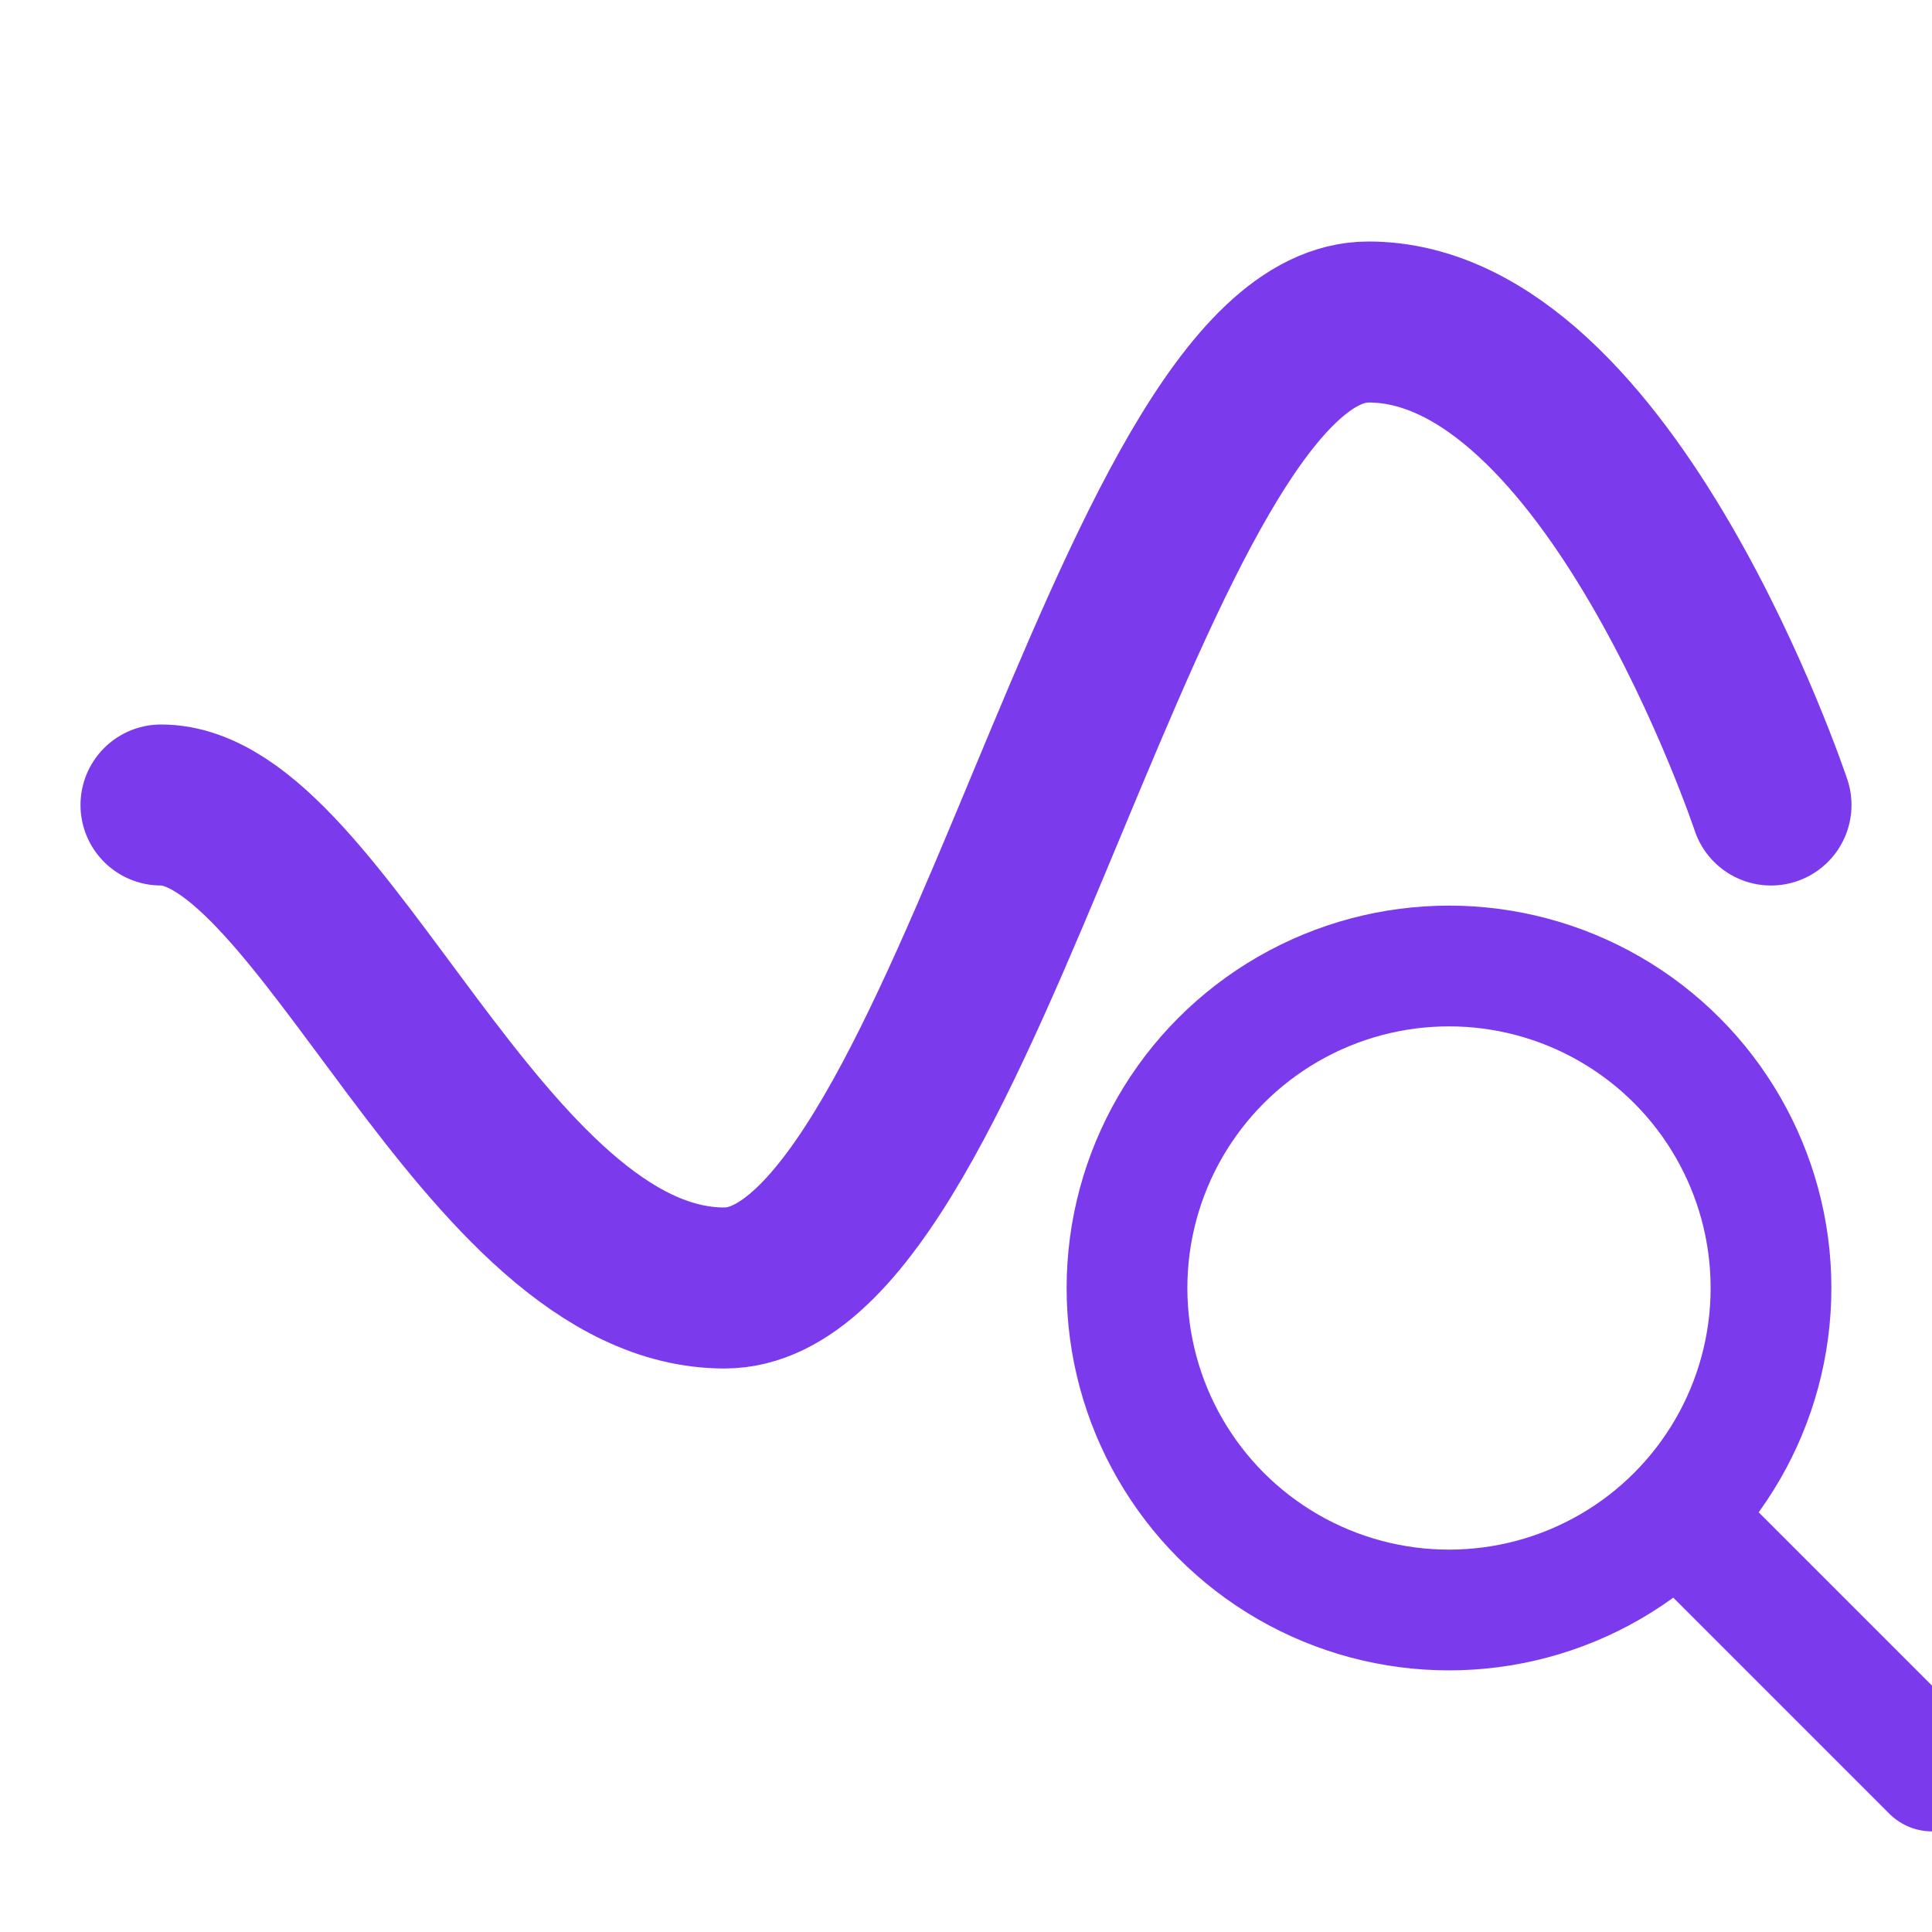
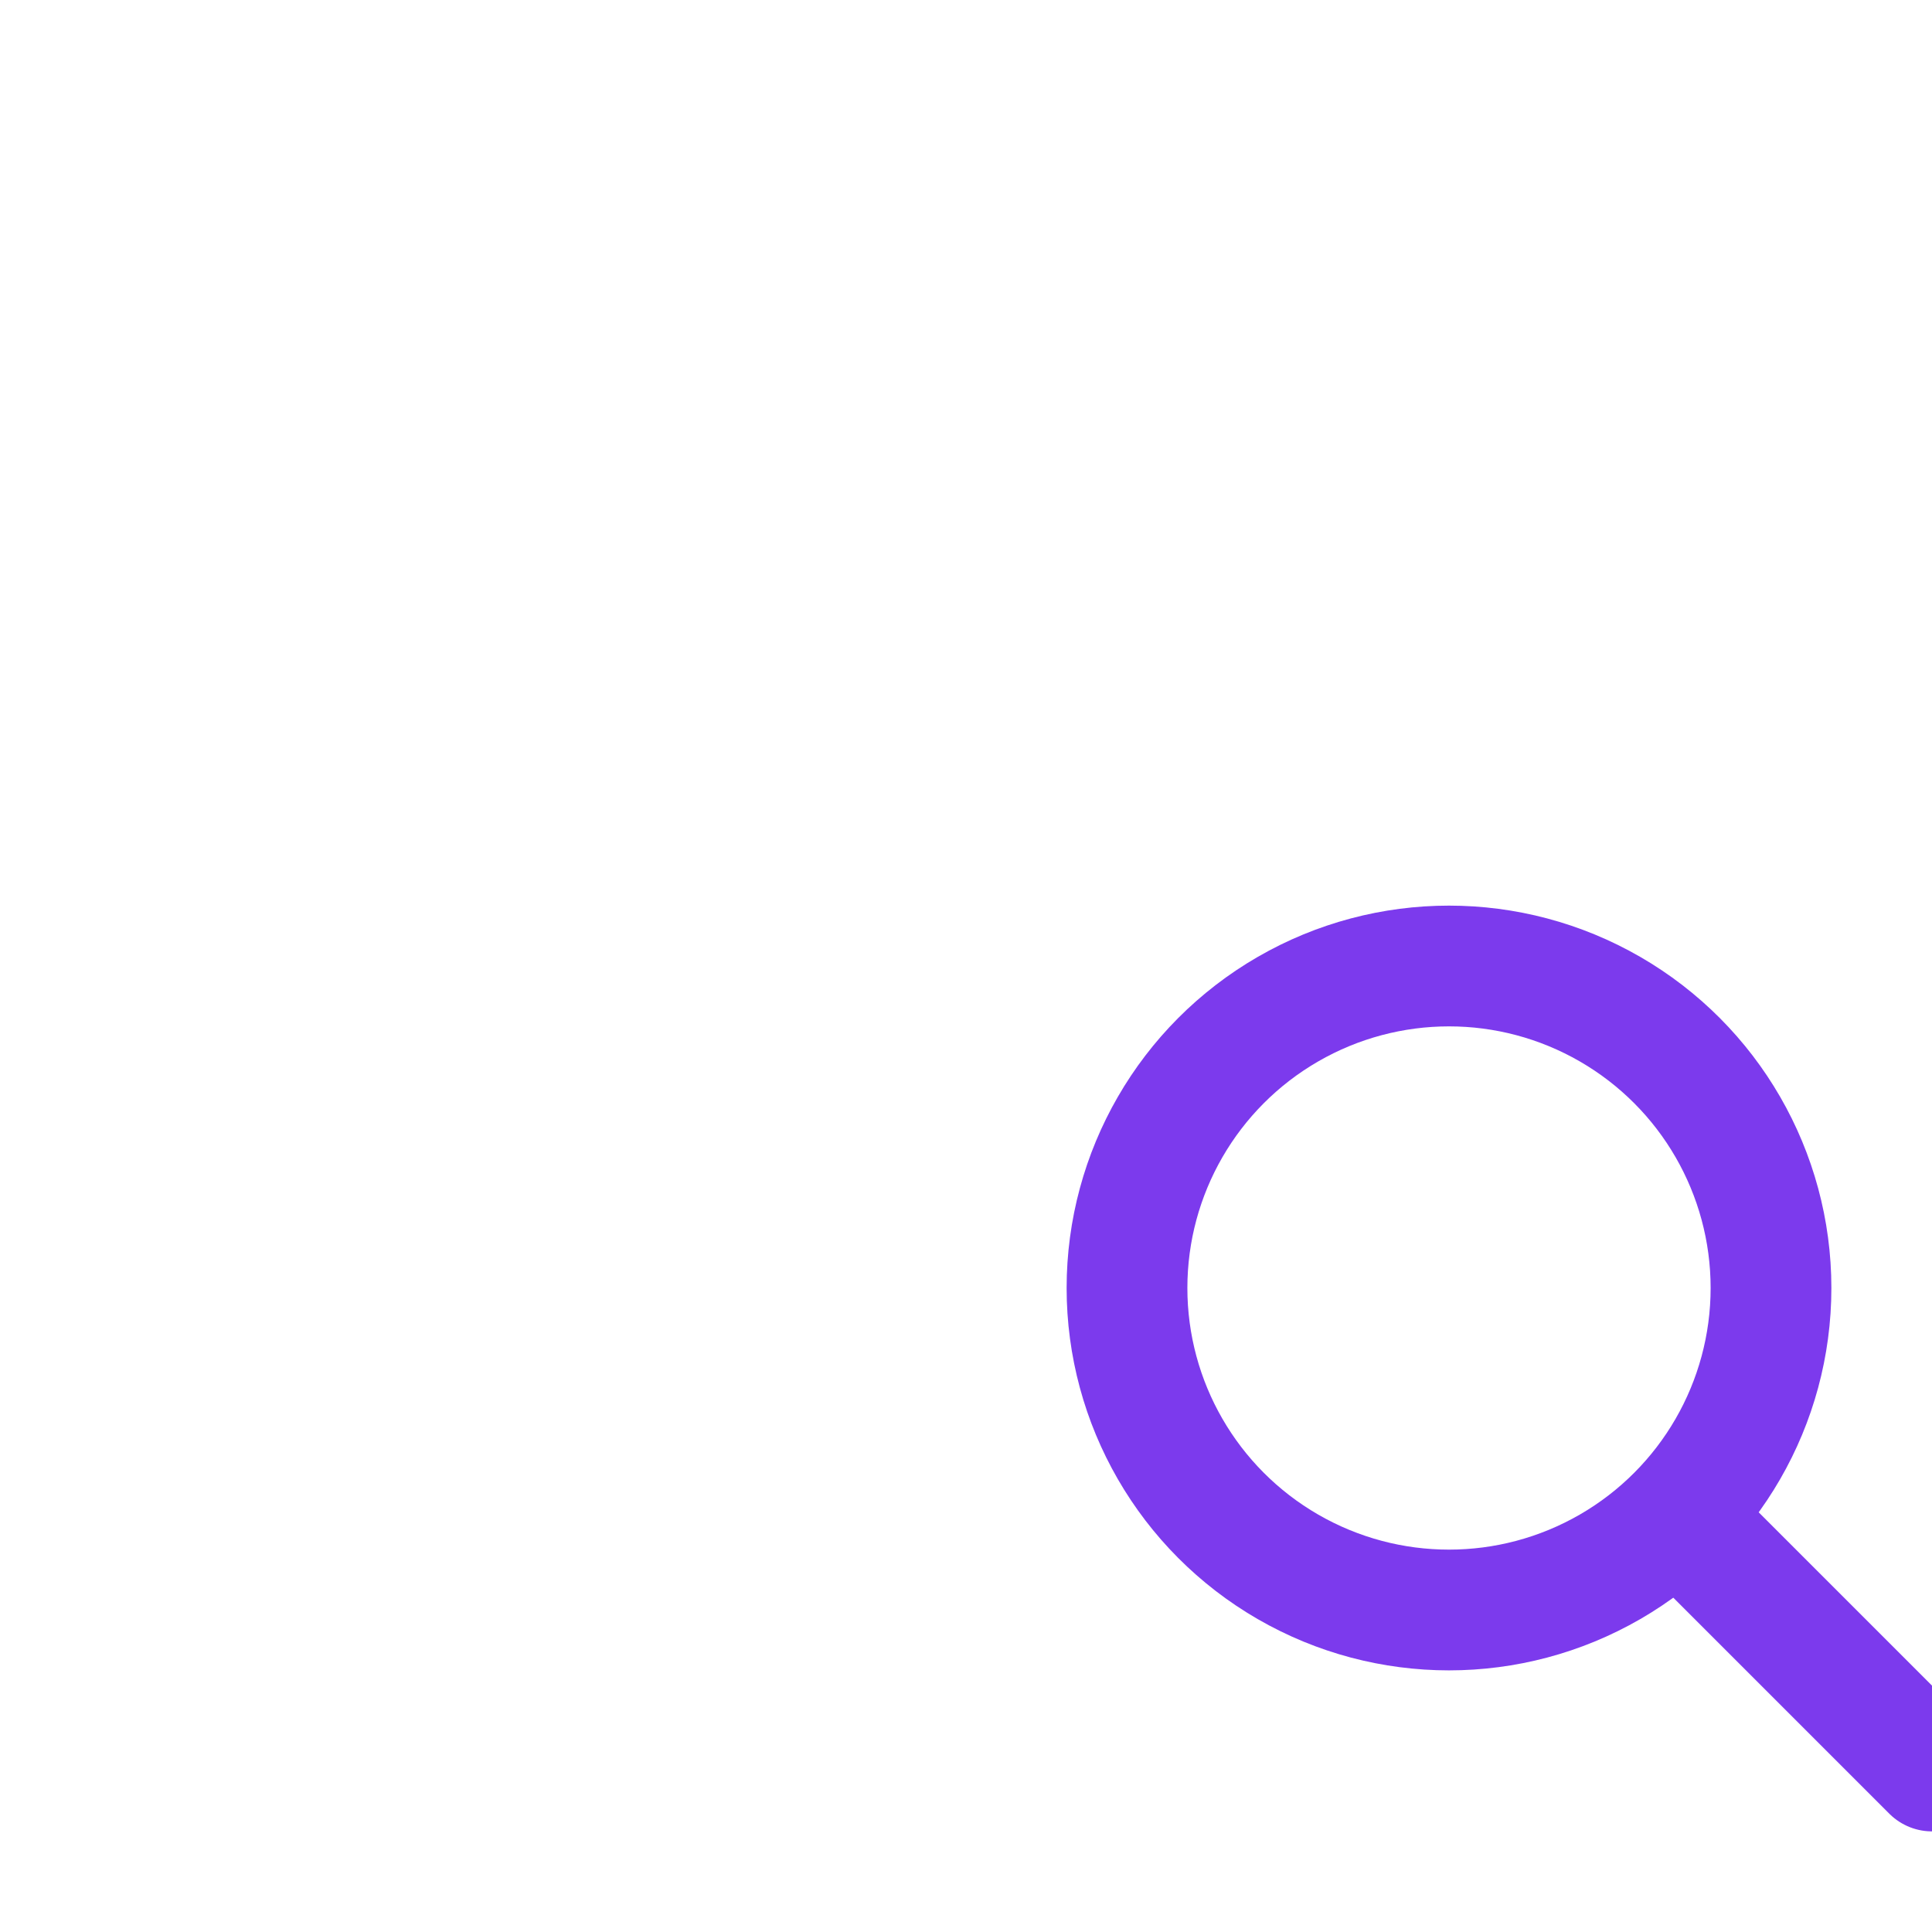
<svg xmlns="http://www.w3.org/2000/svg" width="24" height="24" viewBox="0 0 24 24" fill="none">
-   <path d="M22 10C22 10 20 4 17 4C14 4 12 16 9 16C6 16 4 10 2 10" stroke="#7c3aed" stroke-width="2" stroke-linecap="round" stroke-linejoin="round" />
  <g transform="translate(13, 11)">
    <circle cx="5" cy="5" r="4" stroke="#7c3aed" stroke-width="1.5" />
    <path d="M8 8L11 11" stroke="#7c3aed" stroke-width="1.5" stroke-linecap="round" />
  </g>
</svg>